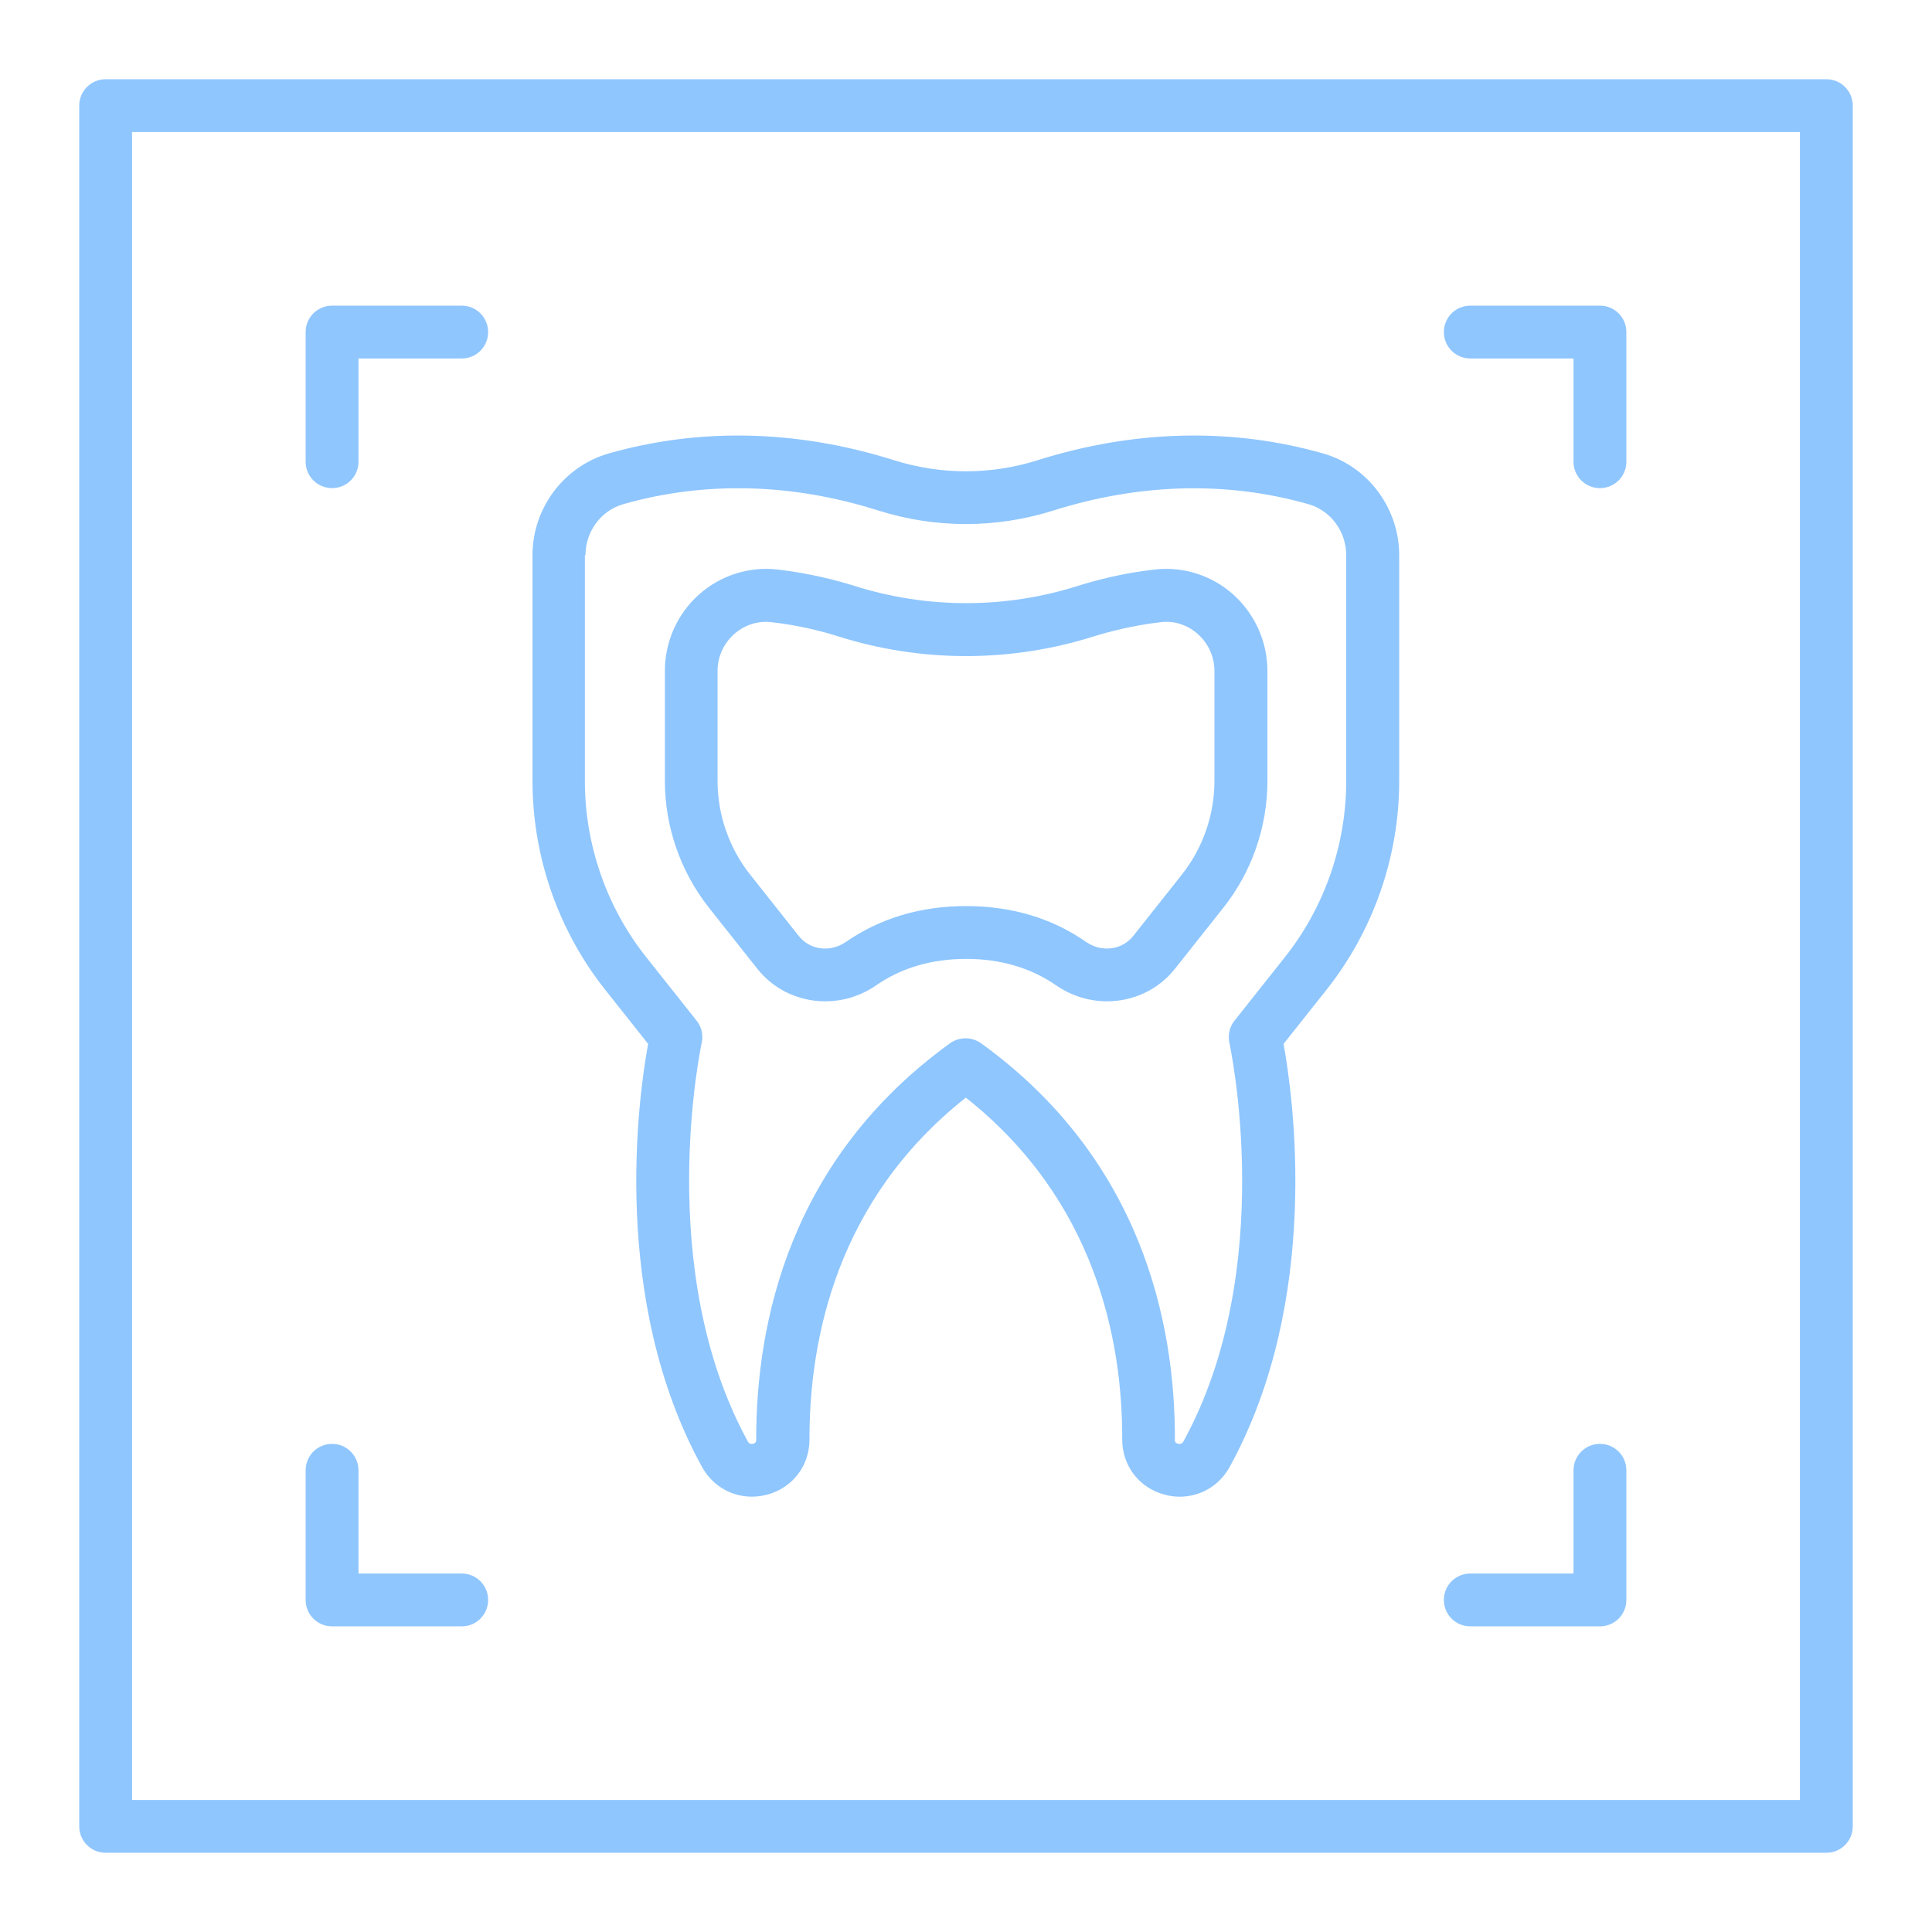
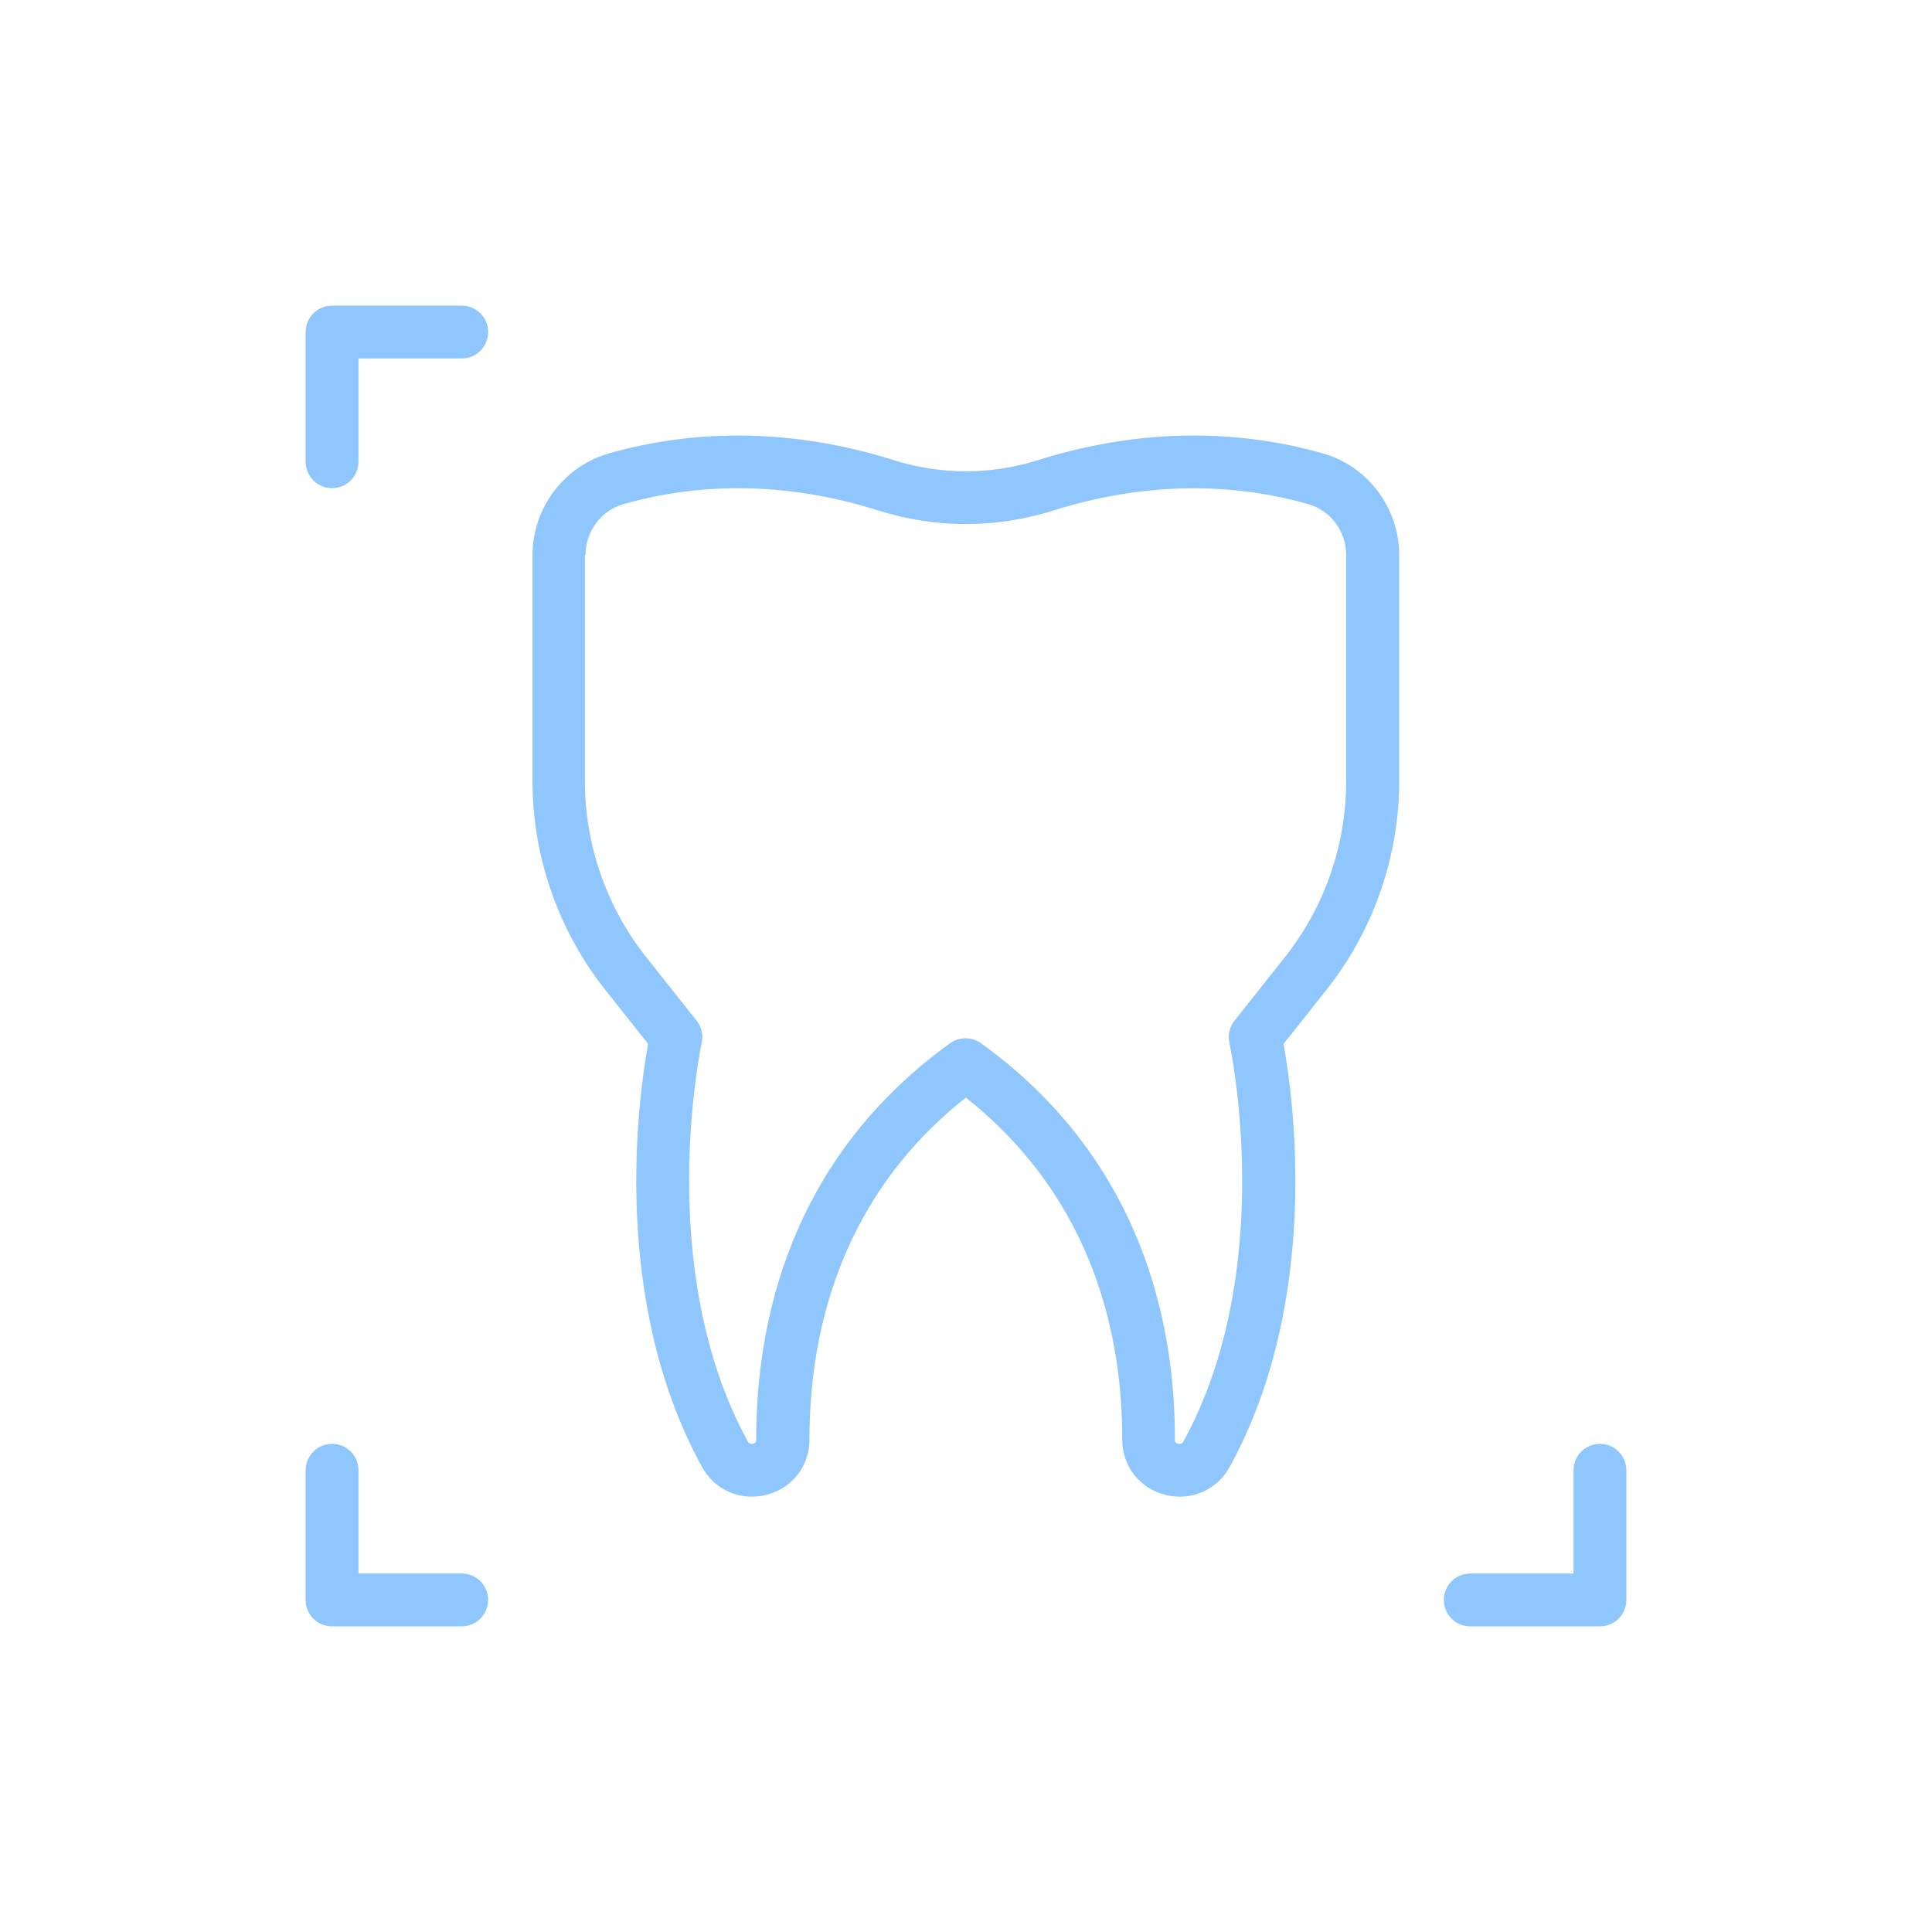
<svg xmlns="http://www.w3.org/2000/svg" id="Layer_1" data-name="Layer 1" viewBox="0 0 128 128">
  <defs>
    <style>
      .cls-1 {
        fill: #8fc6fe;
      }
    </style>
  </defs>
  <path class="cls-1" d="m42.94,69.16c-.64,3.48-2.53,16.91,3.56,28.01.85,1.56,2.59,2.31,4.3,1.86,1.7-.44,2.83-1.91,2.83-3.66-.01-6.66,1.81-15.89,10.36-22.65,8.55,6.77,10.38,15.99,10.36,22.65,0,1.75,1.13,3.22,2.83,3.66.33.09.66.13.98.13,1.37,0,2.63-.73,3.32-1.99,6.09-11.11,4.19-24.53,3.56-28.01l2.84-3.58c3.11-3.92,4.82-8.83,4.82-13.83v-14.97c0-3.12-2.08-5.9-5.05-6.74-5.94-1.69-12.4-1.6-18.9.45-3.11.98-6.4.98-9.52,0-6.5-2.05-12.96-2.14-18.89-.45-2.98.85-5.06,3.62-5.06,6.74v14.97c0,5,1.71,9.91,4.82,13.83l2.84,3.58Zm-4.15-32.38c0-1.57,1.03-2.96,2.51-3.38,5.28-1.5,11.04-1.43,16.88.42,3.8,1.2,7.82,1.2,11.62,0,5.85-1.84,11.61-1.92,16.88-.42,1.48.42,2.51,1.81,2.51,3.38v14.97c0,4.22-1.44,8.36-4.06,11.66l-3.34,4.21c-.33.41-.45.95-.34,1.47.03.15,3.24,14.94-3.04,26.4-.03.06-.12.22-.37.16-.2-.05-.2-.18-.2-.26.02-7.74-2.2-18.58-12.84-26.27-.31-.22-.67-.33-1.03-.33s-.72.11-1.03.33c-10.64,7.69-12.85,18.53-12.84,26.27,0,.08,0,.21-.2.26-.24.06-.33-.1-.36-.16-6.26-11.43-3.08-26.26-3.05-26.4.11-.51,0-1.05-.34-1.47l-3.34-4.21c-2.62-3.3-4.06-7.44-4.06-11.66v-14.97Z" />
-   <path class="cls-1" d="m121,5.25H7c-.97,0-1.75.78-1.75,1.75v114c0,.97.78,1.75,1.75,1.75h114c.97,0,1.75-.78,1.75-1.75V7c0-.97-.78-1.75-1.75-1.75Zm-1.75,114H8.75V8.75h110.5v110.5Z" />
  <path class="cls-1" d="m22,32.34c.97,0,1.75-.78,1.75-1.75v-6.84h6.84c.97,0,1.75-.78,1.75-1.75s-.78-1.75-1.75-1.75h-8.59c-.97,0-1.75.78-1.75,1.75v8.59c0,.97.78,1.75,1.75,1.75Z" />
  <path class="cls-1" d="m97.41,107.75h8.59c.97,0,1.75-.78,1.75-1.75v-8.59c0-.97-.78-1.75-1.75-1.75s-1.75.78-1.75,1.75v6.84h-6.84c-.97,0-1.75.78-1.75,1.75s.78,1.75,1.75,1.75Z" />
-   <path class="cls-1" d="m97.41,23.75h6.84v6.84c0,.97.78,1.75,1.75,1.75s1.75-.78,1.75-1.75v-8.59c0-.97-.78-1.75-1.75-1.75h-8.59c-.97,0-1.75.78-1.75,1.75s.78,1.75,1.75,1.75Z" />
  <path class="cls-1" d="m22,107.75h8.59c.97,0,1.75-.78,1.75-1.75s-.78-1.75-1.75-1.75h-6.84v-6.84c0-.97-.78-1.75-1.75-1.75s-1.75.78-1.75,1.75v8.59c0,.97.78,1.75,1.75,1.75Z" />
-   <path class="cls-1" d="m50.18,64.19c1.88,2.37,5.33,2.85,7.87,1.09,1.67-1.16,3.68-1.75,5.96-1.75s4.28.59,5.96,1.75c1.03.71,2.21,1.06,3.37,1.06,1.71,0,3.38-.74,4.5-2.15l3.21-4.05c1.89-2.38,2.92-5.36,2.92-8.4v-7.29c0-1.93-.83-3.77-2.26-5.06-1.42-1.27-3.31-1.87-5.19-1.66-2.16.24-3.97.73-5.12,1.09-4.81,1.52-9.96,1.52-14.78,0-1.14-.36-2.96-.84-5.12-1.09-1.88-.21-3.77.39-5.19,1.66-1.44,1.28-2.26,3.13-2.26,5.06v7.29c0,3.04,1.04,6.02,2.92,8.4l3.21,4.05Zm-2.64-19.74c0-.93.4-1.82,1.1-2.44.69-.61,1.56-.89,2.46-.79,1.88.21,3.46.63,4.46.95,5.5,1.73,11.39,1.73,16.88,0,1-.31,2.58-.73,4.46-.95.9-.11,1.78.18,2.46.79.7.62,1.1,1.51,1.1,2.44v7.29c0,2.25-.77,4.46-2.17,6.22l-3.21,4.05c-.75.94-2.09,1.11-3.13.39-2.27-1.58-4.95-2.37-7.95-2.37s-5.68.8-7.95,2.37c-1.04.72-2.38.55-3.13-.39l-3.21-4.05c-1.4-1.76-2.17-3.97-2.17-6.22v-7.29Z" />
</svg>